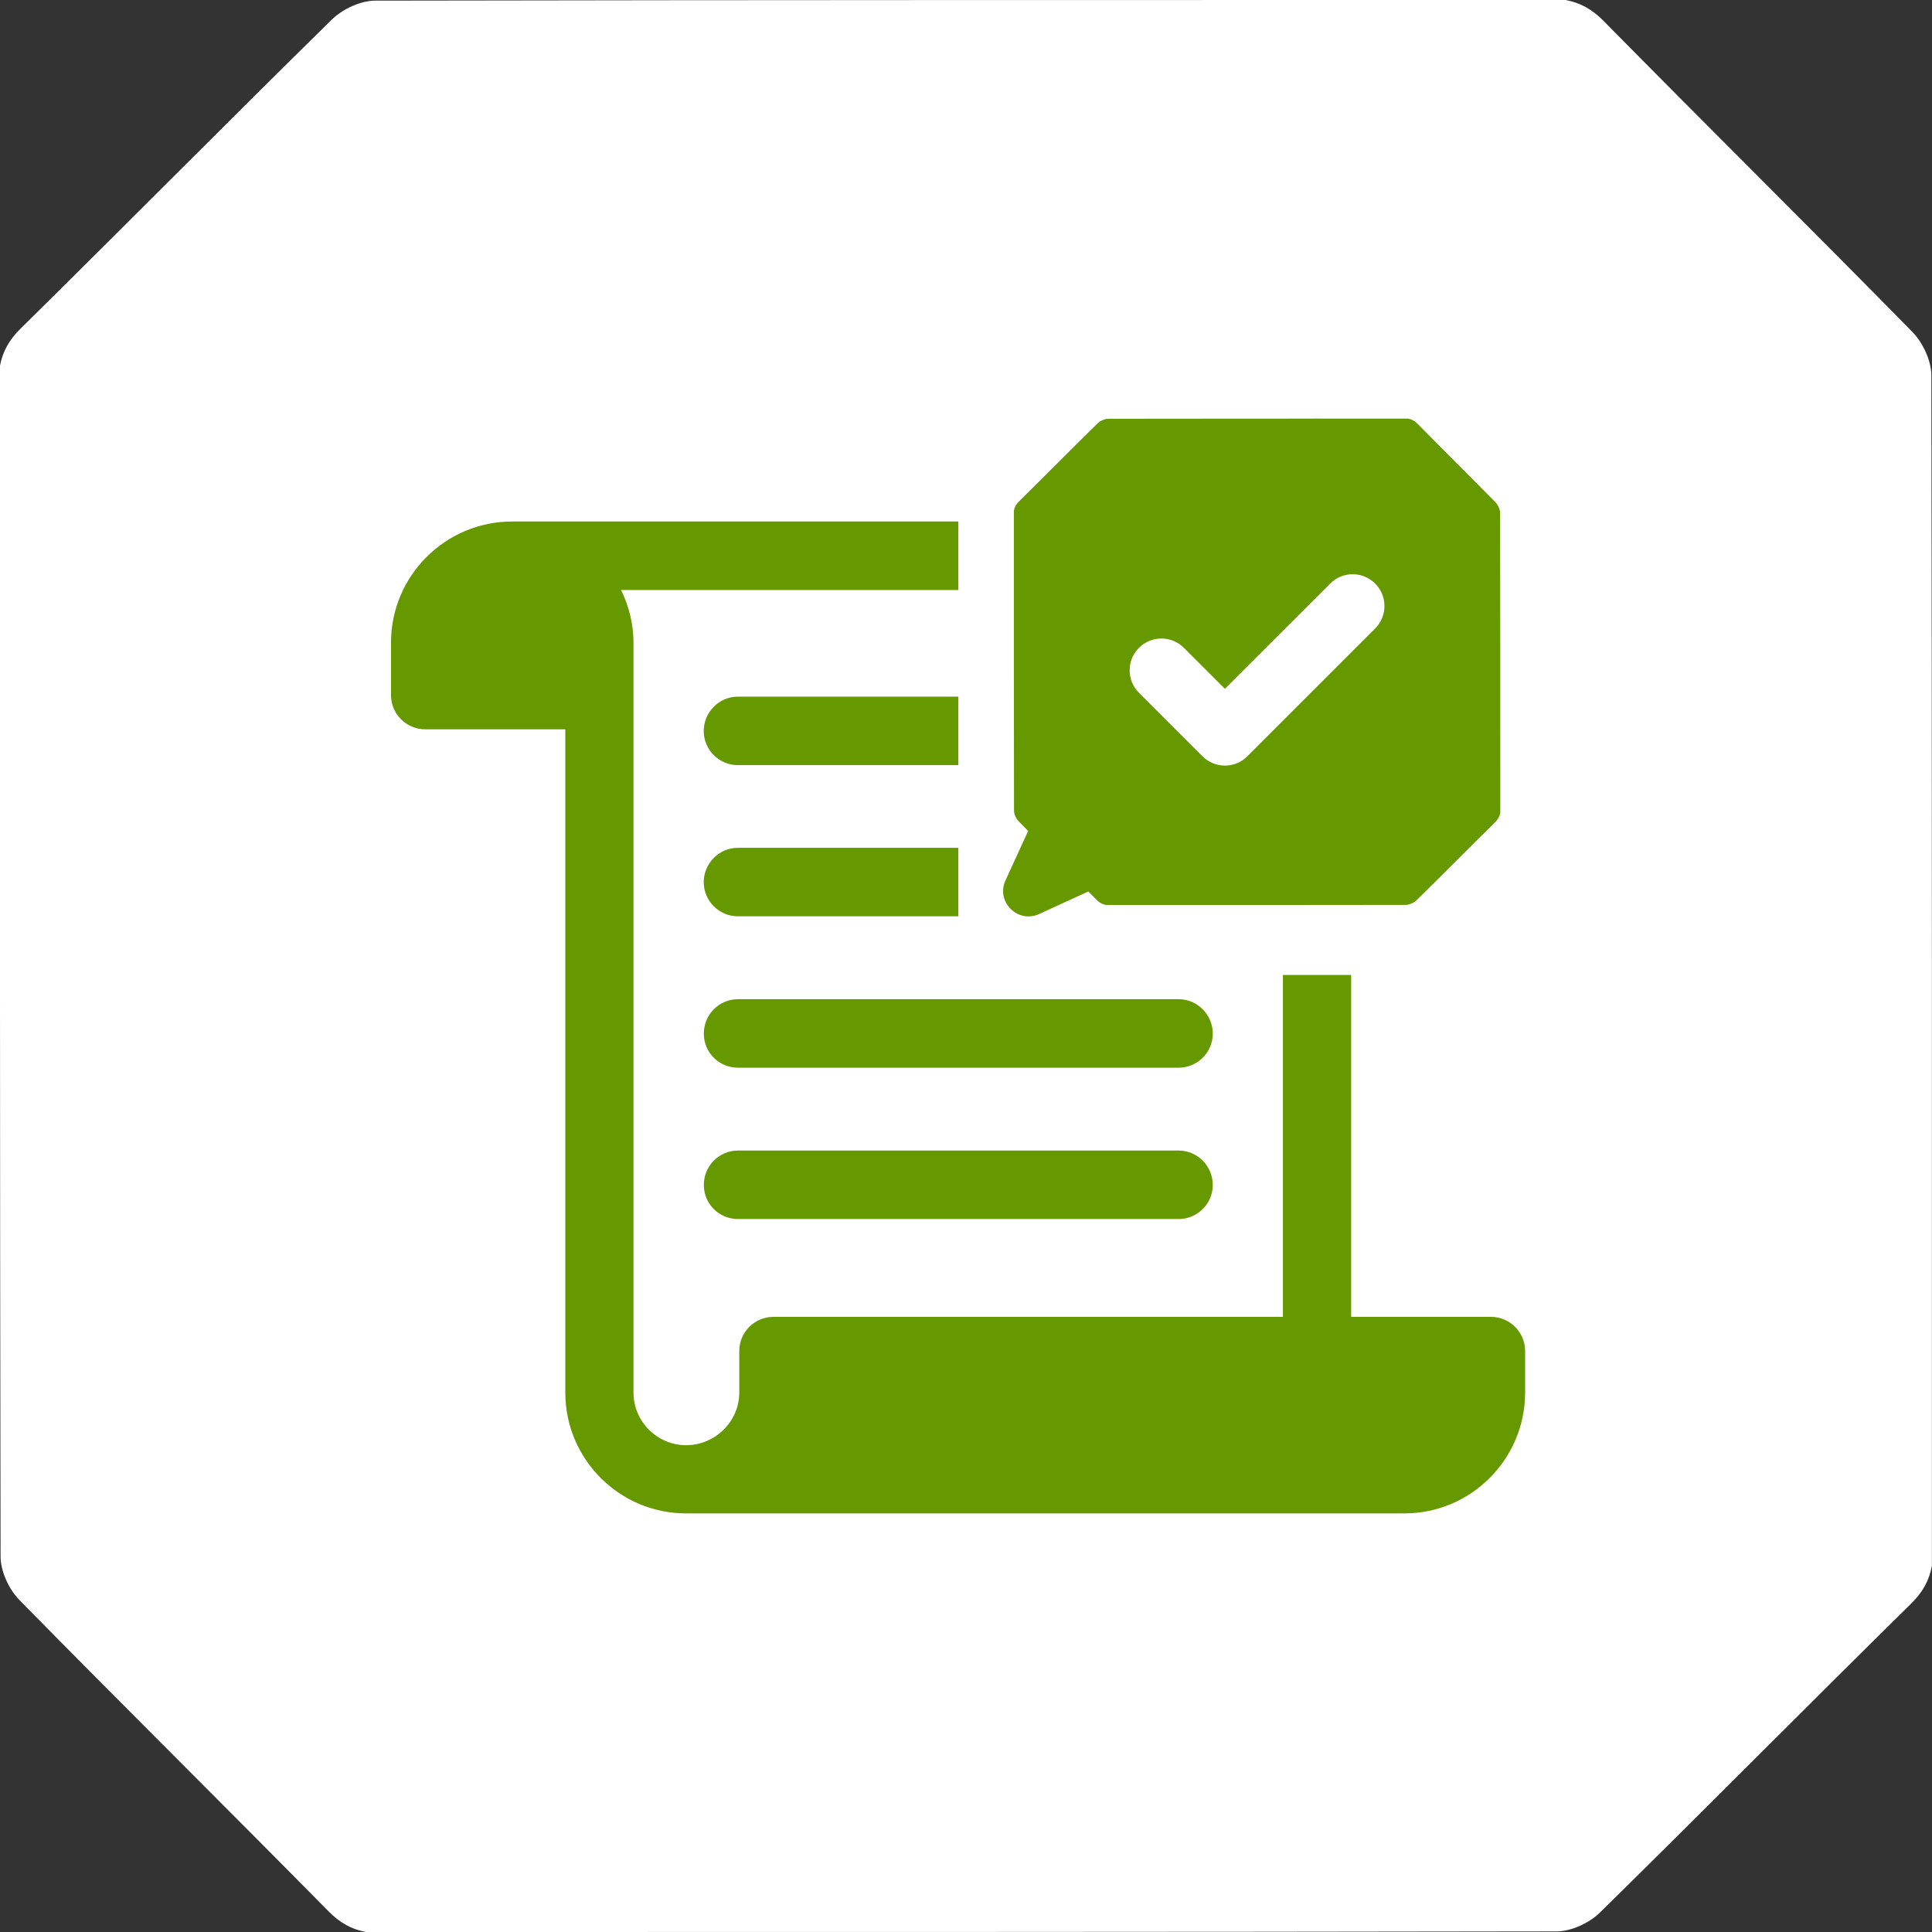
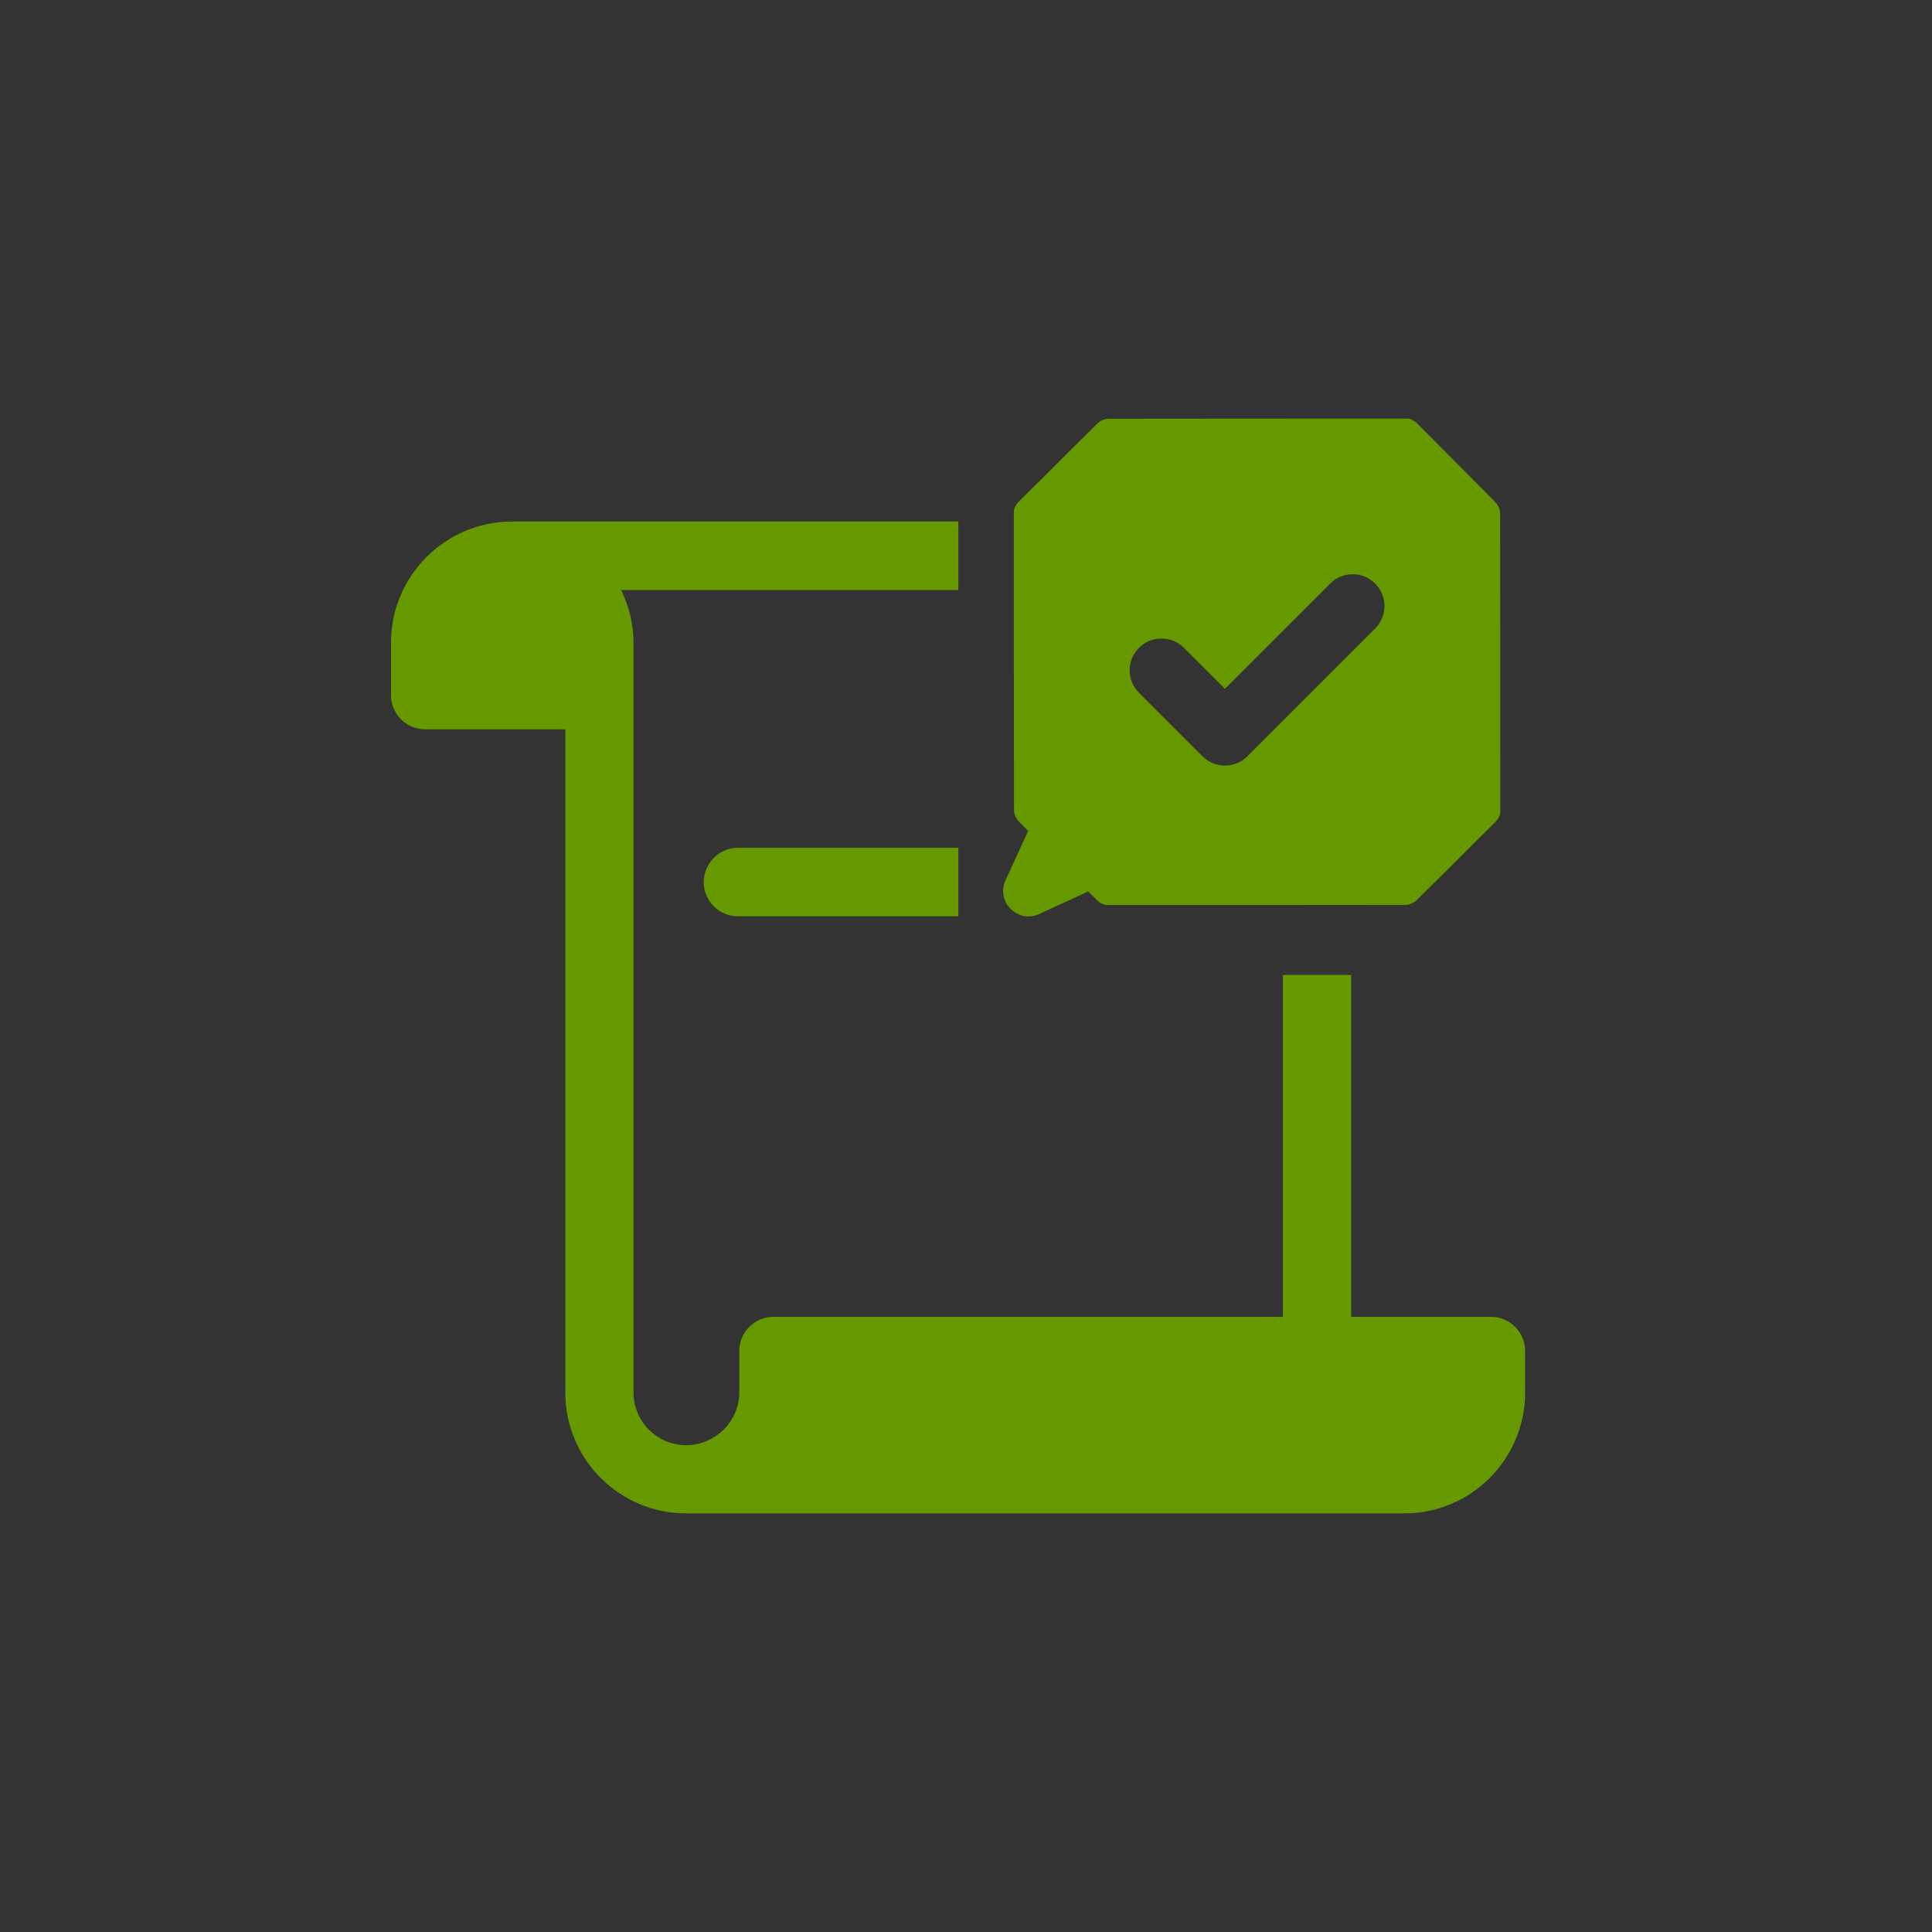
<svg xmlns="http://www.w3.org/2000/svg" width="60" height="60" viewBox="0 0 60 60" fill="none">
  <rect x="0" y="0" width="60" height="60" fill="#333333" stroke="none" />
-   <path d="M48.629 0C36.303 0 23.977 -0.003 11.652 0.02C11.198 0.02 10.639 0.282 10.309 0.605C7.07 3.783 3.881 7.012 0.647 10.197C0.276 10.56 0.081 10.926 -0.002 11.366C-0.002 23.692 -0.005 36.02 0.018 48.346C0.019 48.798 0.278 49.359 0.602 49.689C3.781 52.928 7.01 56.117 10.195 59.35C10.559 59.721 10.926 59.918 11.366 60C23.692 60 36.017 60.002 48.343 59.981C48.796 59.981 49.357 59.72 49.686 59.397C52.925 56.217 56.114 52.988 59.349 49.804C59.721 49.439 59.916 49.07 59.997 48.627C59.998 36.304 60.002 23.981 59.98 11.657C59.978 11.203 59.718 10.643 59.395 10.313C56.215 7.073 52.986 3.885 49.803 0.652C49.438 0.281 49.07 0.085 48.629 0.002" fill="white" />
-   <path d="M29.762 21.635V23.762H22.914C22.331 23.762 21.855 23.286 21.855 22.703C21.855 22.119 22.331 21.635 22.914 21.635H29.762Z" fill="#669900" />
  <path d="M47.364 41.956V43.248C47.364 45.313 45.685 47 43.612 47H21.307C19.234 47 17.556 45.313 17.556 43.248V22.649H13.203C12.619 22.649 12.143 22.173 12.143 21.59V19.956C12.143 17.883 13.831 16.196 15.904 16.196H29.762V18.323H19.288C19.539 18.834 19.674 19.4 19.674 19.956V43.248C19.674 44.146 20.41 44.882 21.307 44.882C22.205 44.882 22.959 44.146 22.959 43.248V41.956C22.959 41.372 23.435 40.896 24.018 40.896H39.842L39.842 30.279H41.961L41.961 40.896H46.304C46.888 40.896 47.364 41.372 47.364 41.956Z" fill="#669900" />
  <path d="M29.762 26.329V28.456H22.914C22.331 28.456 21.855 27.98 21.855 27.398C21.855 26.814 22.331 26.329 22.914 26.329H29.762Z" fill="#669900" />
-   <path d="M36.605 31.031H22.918C22.334 31.031 21.858 31.507 21.858 32.099C21.858 32.692 22.334 33.158 22.918 33.158H36.605C37.189 33.158 37.664 32.683 37.664 32.099C37.664 31.516 37.189 31.031 36.605 31.031Z" fill="#669900" />
-   <path d="M36.605 35.731H22.918C22.334 35.731 21.858 36.207 21.858 36.799C21.858 37.391 22.334 37.858 22.918 37.858H36.605C37.189 37.858 37.664 37.382 37.664 36.799C37.664 36.215 37.189 35.731 36.605 35.731Z" fill="#669900" />
-   <path d="M40.884 13C40.852 13 40.819 13 40.787 13.001H40.982C40.949 13 40.917 13 40.884 13Z" fill="#669900" />
  <path d="M46.592 21.08C46.592 20.706 46.592 20.333 46.592 19.958C46.591 18.617 46.59 17.276 46.587 15.934C46.587 15.82 46.522 15.679 46.44 15.596C45.64 14.78 44.827 13.978 44.025 13.163C43.934 13.07 43.842 13.021 43.731 13C42.219 13 40.707 13 39.195 13.001H38.985C37.463 13.001 35.942 13.002 34.42 13.005C34.306 13.005 34.165 13.07 34.082 13.152C33.267 13.952 32.464 14.765 31.65 15.567C31.556 15.659 31.507 15.751 31.486 15.862C31.486 18.965 31.485 22.068 31.491 25.172C31.491 25.286 31.557 25.427 31.638 25.51C31.735 25.609 31.832 25.708 31.93 25.806L31.227 27.34C30.922 28.004 31.608 28.691 32.273 28.385L33.799 27.685C33.884 27.771 33.969 27.857 34.054 27.943C34.145 28.037 34.238 28.086 34.35 28.106C37.452 28.107 40.555 28.107 43.658 28.102C43.773 28.101 43.913 28.036 43.996 27.954C44.812 27.154 45.615 26.341 46.429 25.539C46.522 25.448 46.572 25.355 46.593 25.244C46.593 23.856 46.593 22.468 46.592 21.08H46.592ZM42.706 19.519L38.739 23.486C38.547 23.679 38.294 23.776 38.041 23.776C37.788 23.776 37.536 23.679 37.343 23.486L35.372 21.515C34.986 21.13 34.986 20.505 35.371 20.119C35.757 19.733 36.382 19.733 36.767 20.119L38.041 21.392L41.311 18.123C41.694 17.737 42.322 17.737 42.706 18.123C43.092 18.508 43.092 19.133 42.706 19.519Z" fill="#669900" />
</svg>